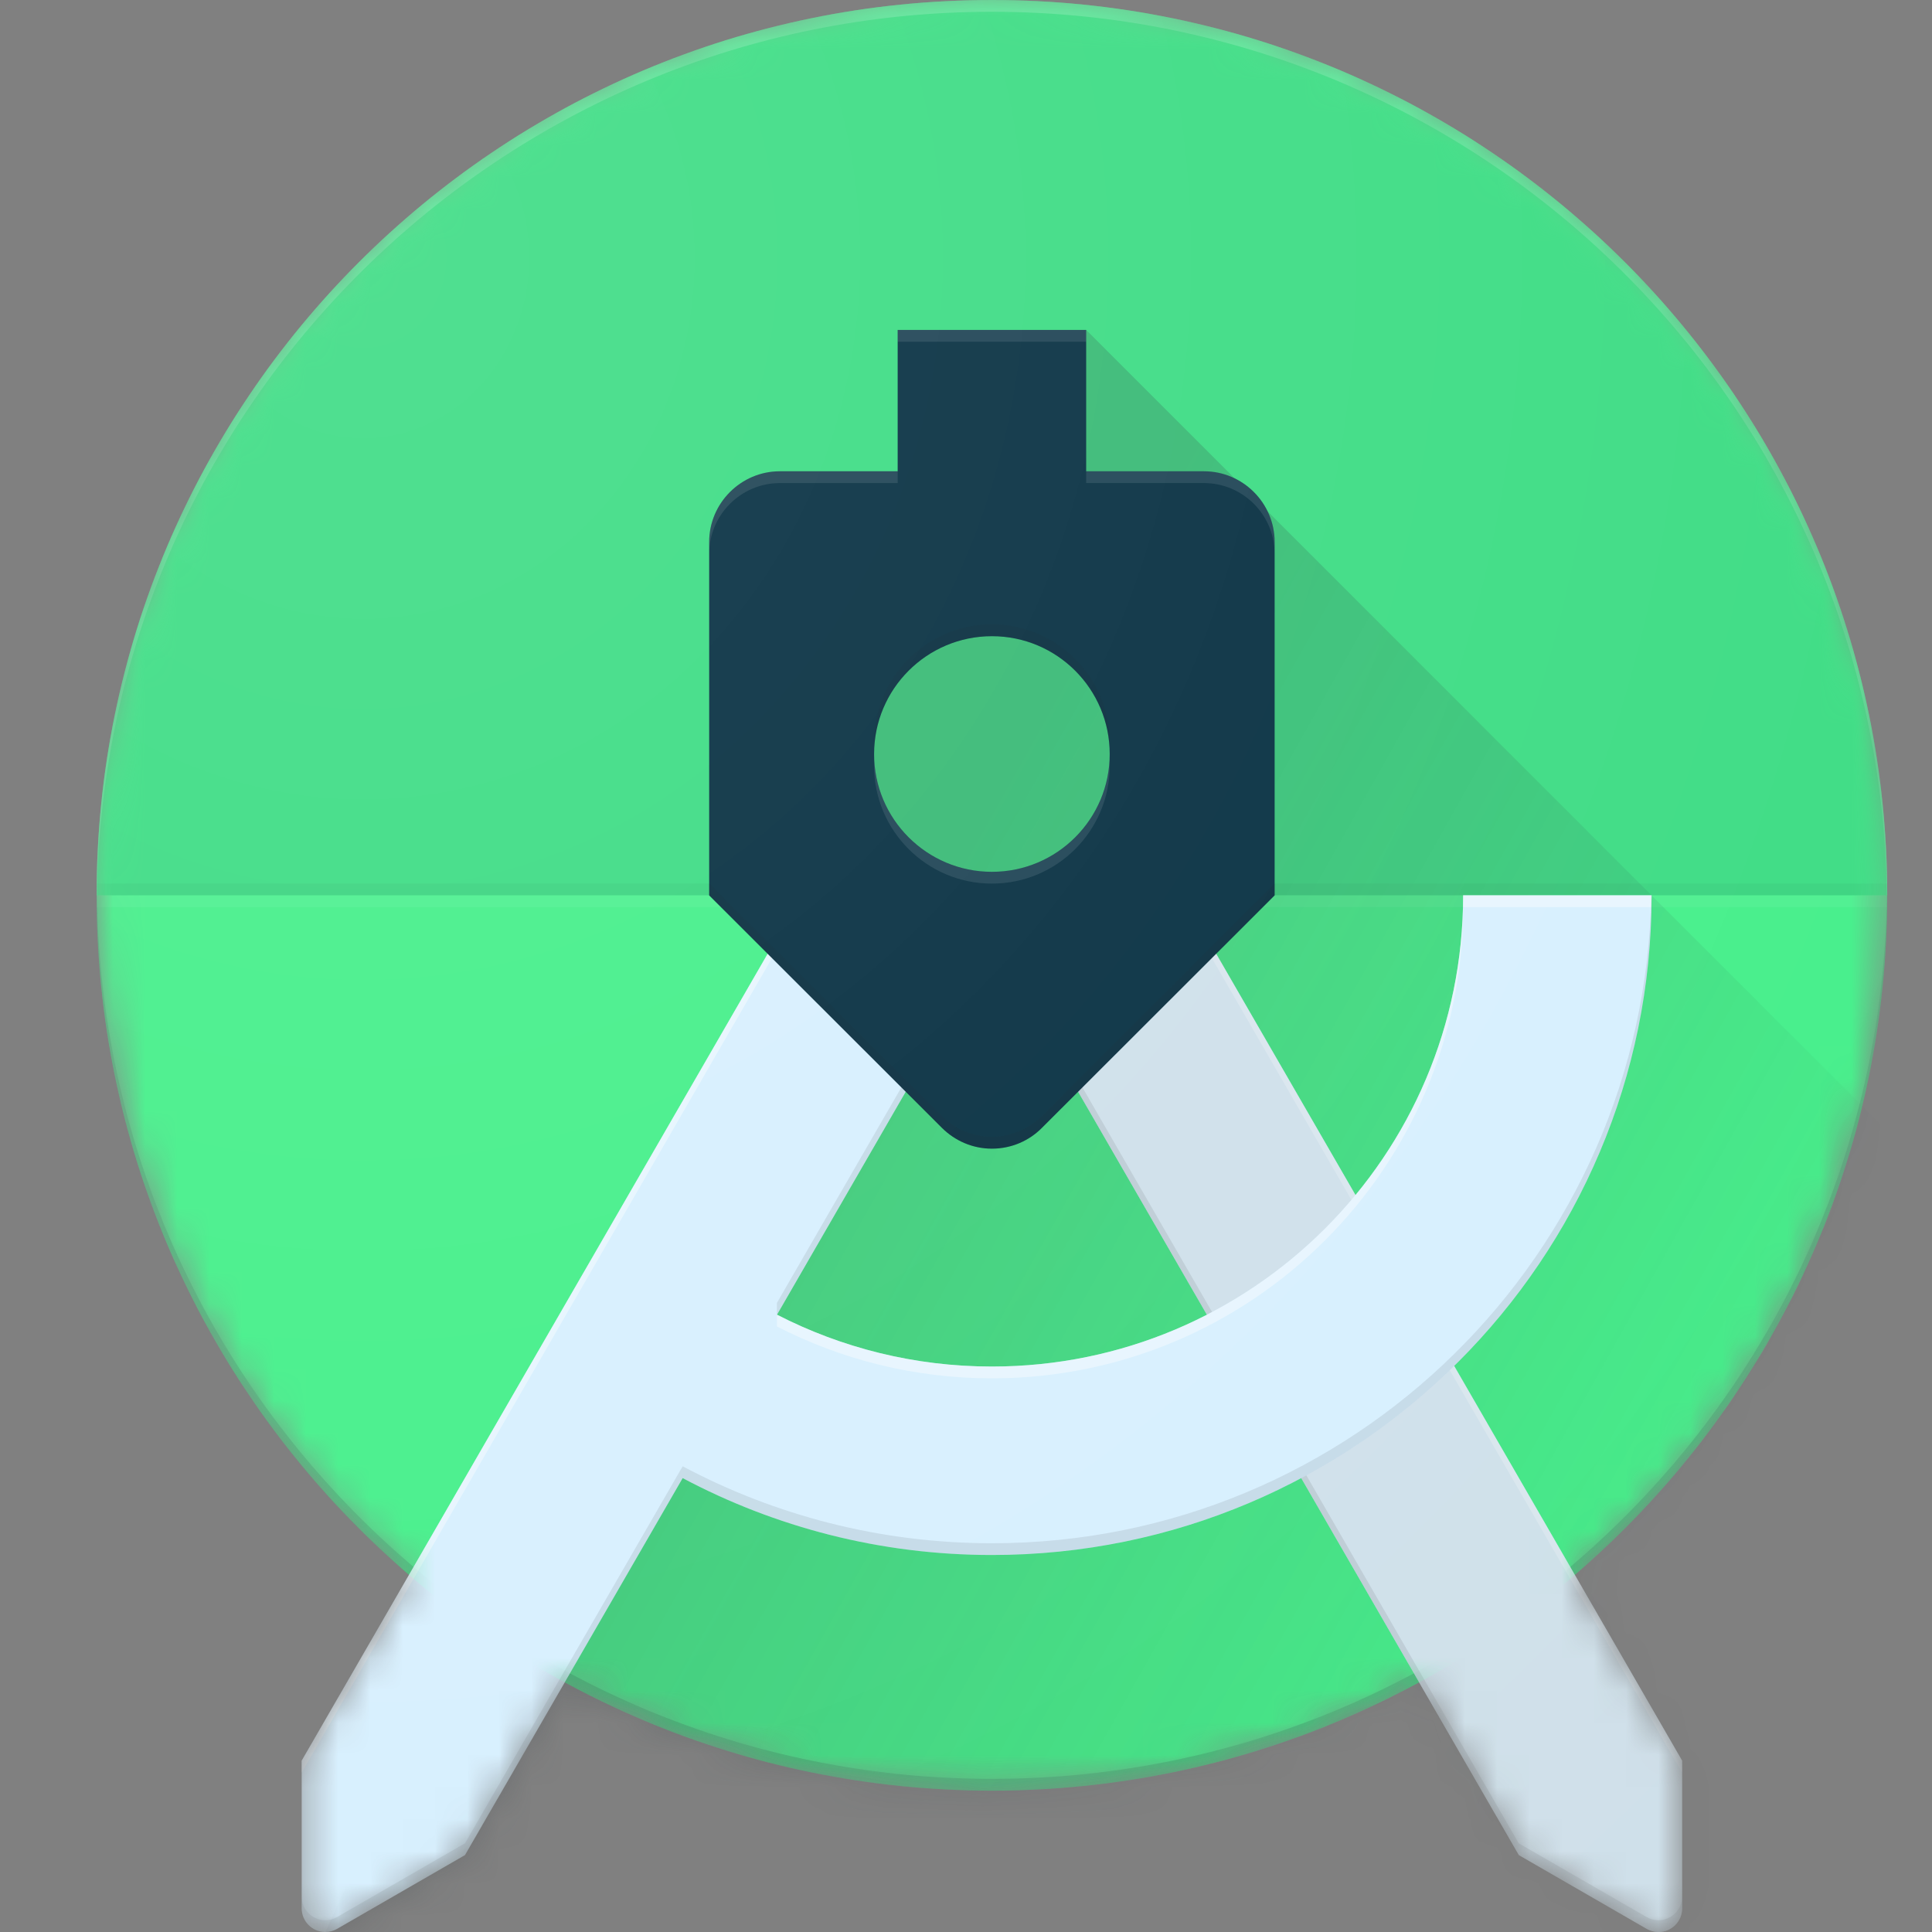
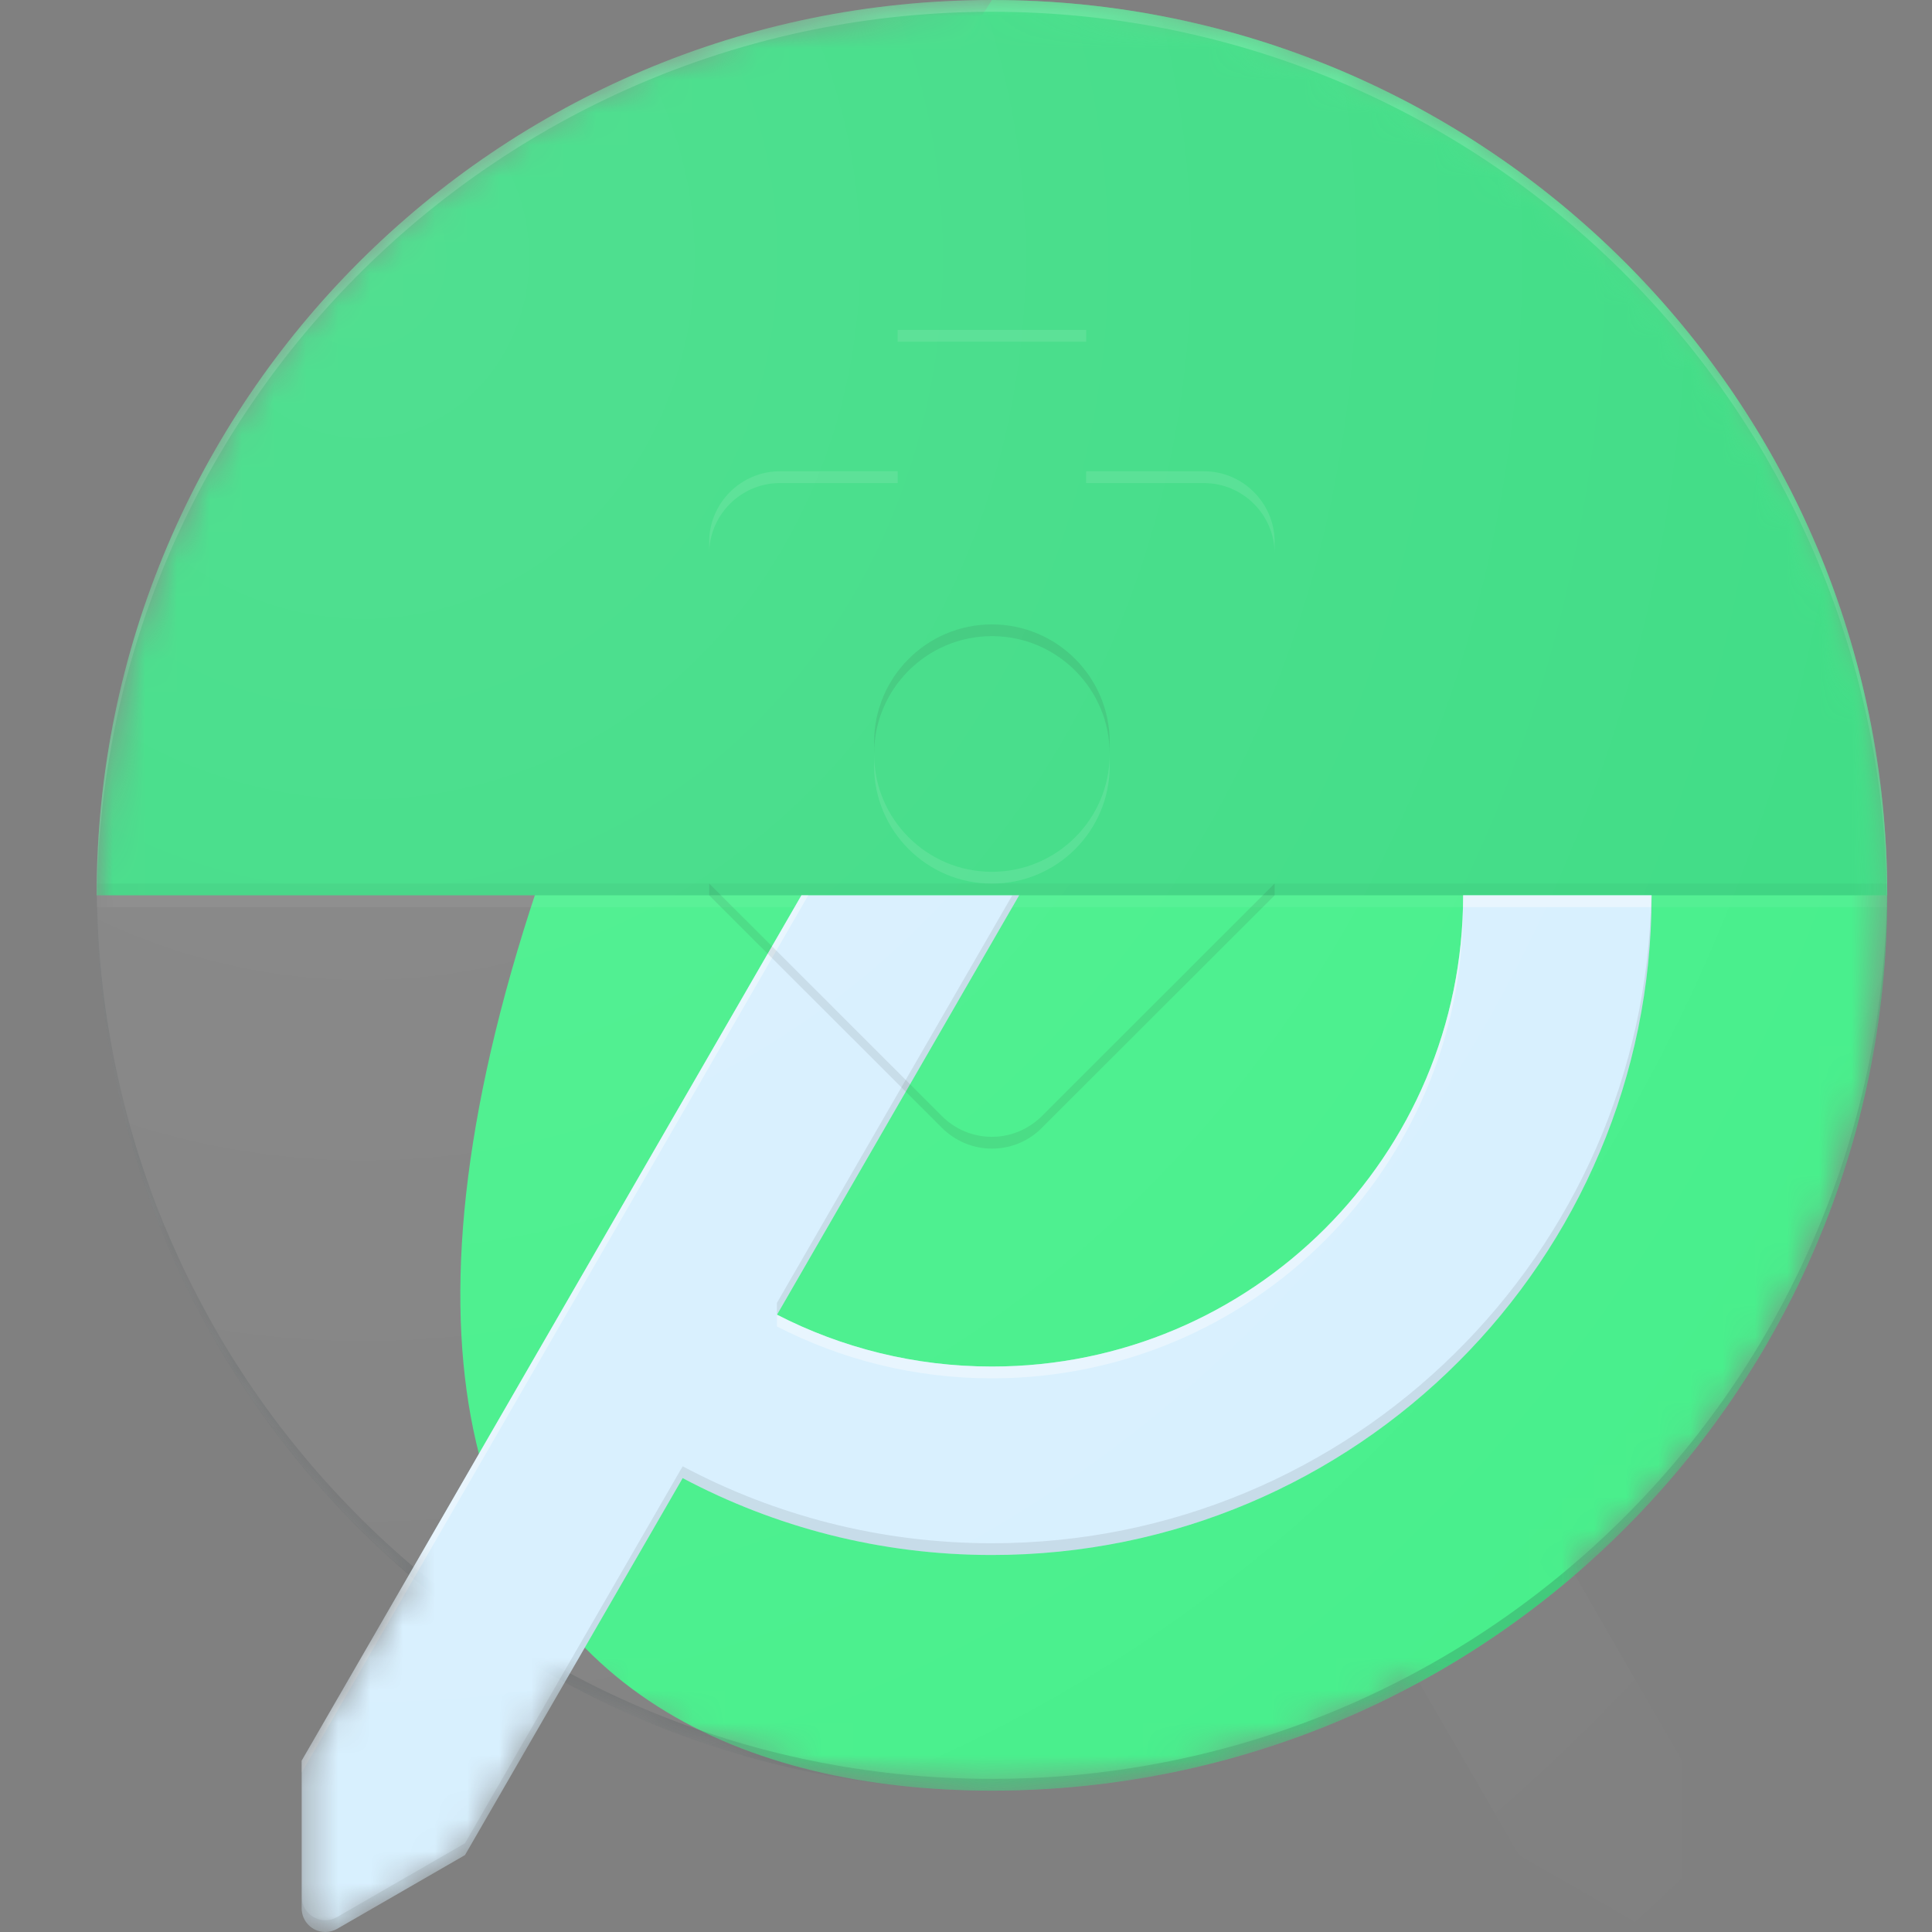
<svg xmlns="http://www.w3.org/2000/svg" width="60" height="60" viewBox="0 0 60 60" fill="none">
  <rect x="0" y="0" width="60" height="60" fill="#808080" stroke="none" />
  <mask id="mask0_2560_1701" style="mask-type:luminance" maskUnits="userSpaceOnUse" x="3" y="0" width="56" height="60">
    <path d="M58.61 27.805C58.61 12.45 46.16 0 30.805 0C15.45 0 3 12.45 3 27.805C3 36.249 6.768 43.807 12.71 48.904L9.373 54.681V59.268C9.373 59.671 9.702 60 10.105 60C10.24 60 10.365 59.963 10.474 59.901L14.444 57.611L17.543 52.248C21.483 54.392 26.001 55.61 30.805 55.61C35.608 55.61 40.127 54.392 44.071 52.248L47.169 57.611L51.139 59.901C51.249 59.963 51.373 60 51.508 60C51.911 60 52.24 59.671 52.24 59.268V54.681L48.904 48.904C54.842 43.807 58.61 36.249 58.61 27.805Z" fill="white" />
  </mask>
  <g mask="url(#mask0_2560_1701)">
-     <path d="M30.805 55.61C46.161 55.61 58.61 43.161 58.61 27.805C58.61 12.449 46.161 0 30.805 0C15.449 0 3 12.449 3 27.805C3 43.161 15.449 55.61 30.805 55.61Z" fill="#45EF8A" />
+     <path d="M30.805 55.61C46.161 55.61 58.61 43.161 58.61 27.805C58.61 12.449 46.161 0 30.805 0C3 43.161 15.449 55.61 30.805 55.61Z" fill="#45EF8A" />
  </g>
  <mask id="mask1_2560_1701" style="mask-type:luminance" maskUnits="userSpaceOnUse" x="3" y="0" width="56" height="60">
    <path d="M58.61 27.805C58.61 12.45 46.16 0 30.805 0C15.45 0 3 12.45 3 27.805C3 36.249 6.768 43.807 12.71 48.904L9.373 54.681V59.268C9.373 59.671 9.702 60 10.105 60C10.24 60 10.365 59.963 10.474 59.901L14.444 57.611L17.543 52.248C21.483 54.392 26.001 55.61 30.805 55.61C35.608 55.61 40.127 54.392 44.071 52.248L47.169 57.611L51.139 59.901C51.249 59.963 51.373 60 51.508 60C51.911 60 52.24 59.671 52.24 59.268V54.681L48.904 48.904C54.842 43.807 58.61 36.249 58.61 27.805Z" fill="white" />
  </mask>
  <g mask="url(#mask1_2560_1701)">
    <path d="M30.805 55.244C46.039 55.244 58.405 42.991 58.599 27.805H58.61C58.61 43.16 46.16 55.61 30.805 55.61C15.45 55.61 3 43.16 3 27.805H3.011C3.205 42.991 15.571 55.244 30.805 55.244Z" fill="#263238" fill-opacity="0.2" />
  </g>
  <mask id="mask2_2560_1701" style="mask-type:luminance" maskUnits="userSpaceOnUse" x="3" y="0" width="56" height="60">
    <path d="M58.61 27.805C58.61 12.45 46.16 0 30.805 0C15.45 0 3 12.45 3 27.805C3 36.249 6.768 43.807 12.71 48.904L9.373 54.681V59.268C9.373 59.671 9.702 60 10.105 60C10.24 60 10.365 59.963 10.474 59.901L14.444 57.611L17.543 52.248C21.483 54.392 26.001 55.61 30.805 55.61C35.608 55.61 40.127 54.392 44.071 52.248L47.169 57.611L51.139 59.901C51.249 59.963 51.373 60 51.508 60C51.911 60 52.24 59.671 52.24 59.268V54.681L48.904 48.904C54.842 43.807 58.61 36.249 58.61 27.805Z" fill="white" />
  </mask>
  <g mask="url(#mask2_2560_1701)">
    <path d="M30.805 0C15.45 0 3 12.45 3 27.805H58.61C58.61 12.45 46.16 0 30.805 0Z" fill="#3DDC84" />
  </g>
  <mask id="mask3_2560_1701" style="mask-type:luminance" maskUnits="userSpaceOnUse" x="3" y="0" width="56" height="60">
    <path d="M58.61 27.805C58.61 12.45 46.16 0 30.805 0C15.45 0 3 12.45 3 27.805C3 36.249 6.768 43.807 12.71 48.904L9.373 54.681V59.268C9.373 59.671 9.702 60 10.105 60C10.24 60 10.365 59.963 10.474 59.901L14.444 57.611L17.543 52.248C21.483 54.392 26.001 55.61 30.805 55.61C35.608 55.61 40.127 54.392 44.071 52.248L47.169 57.611L51.139 59.901C51.249 59.963 51.373 60 51.508 60C51.911 60 52.24 59.671 52.24 59.268V54.681L48.904 48.904C54.842 43.807 58.61 36.249 58.61 27.805Z" fill="white" />
  </mask>
  <g mask="url(#mask3_2560_1701)">
    <path d="M30.805 27.075C32.826 27.075 34.464 25.437 34.464 23.416C34.464 21.396 32.826 19.758 30.805 19.758C28.785 19.758 27.146 21.396 27.146 23.416C27.146 25.437 28.785 27.075 30.805 27.075Z" fill="#3DDC84" />
  </g>
  <mask id="mask4_2560_1701" style="mask-type:luminance" maskUnits="userSpaceOnUse" x="3" y="0" width="56" height="60">
    <path d="M58.61 27.805C58.61 12.45 46.16 0 30.805 0C15.45 0 3 12.45 3 27.805C3 36.249 6.768 43.807 12.71 48.904L9.373 54.681V59.268C9.373 59.671 9.702 60 10.105 60C10.24 60 10.365 59.963 10.474 59.901L14.444 57.611L17.543 52.248C21.483 54.392 26.001 55.61 30.805 55.61C35.608 55.61 40.127 54.392 44.071 52.248L47.169 57.611L51.139 59.901C51.249 59.963 51.373 60 51.508 60C51.911 60 52.24 59.671 52.24 59.268V54.681L48.904 48.904C54.842 43.807 58.61 36.249 58.61 27.805Z" fill="white" />
  </mask>
  <g mask="url(#mask4_2560_1701)">
    <path d="M58.61 27.803H3V27.438H58.61V27.803Z" fill="#263238" fill-opacity="0.05" />
  </g>
  <mask id="mask5_2560_1701" style="mask-type:luminance" maskUnits="userSpaceOnUse" x="3" y="0" width="56" height="60">
    <path d="M58.61 27.805C58.61 12.45 46.16 0 30.805 0C15.45 0 3 12.45 3 27.805C3 36.249 6.768 43.807 12.71 48.904L9.373 54.681V59.268C9.373 59.671 9.702 60 10.105 60C10.24 60 10.365 59.963 10.474 59.901L14.444 57.611L17.543 52.248C21.483 54.392 26.001 55.61 30.805 55.61C35.608 55.61 40.127 54.392 44.071 52.248L47.169 57.611L51.139 59.901C51.249 59.963 51.373 60 51.508 60C51.911 60 52.24 59.671 52.24 59.268V54.681L48.904 48.904C54.842 43.807 58.61 36.249 58.61 27.805Z" fill="white" />
  </mask>
  <g mask="url(#mask5_2560_1701)">
    <path d="M58.61 28.171H3V27.805H58.61V28.171Z" fill="white" fill-opacity="0.05" />
  </g>
  <mask id="mask6_2560_1701" style="mask-type:luminance" maskUnits="userSpaceOnUse" x="3" y="0" width="56" height="60">
-     <path d="M58.61 27.805C58.61 12.45 46.16 0 30.805 0C15.45 0 3 12.45 3 27.805C3 36.249 6.768 43.807 12.71 48.904L9.373 54.681V59.268C9.373 59.671 9.702 60 10.105 60C10.24 60 10.365 59.963 10.474 59.901L14.444 57.611L17.543 52.248C21.483 54.392 26.001 55.61 30.805 55.61C35.608 55.61 40.127 54.392 44.071 52.248L47.169 57.611L51.139 59.901C51.249 59.963 51.373 60 51.508 60C51.911 60 52.24 59.671 52.24 59.268V54.681L48.904 48.904C54.842 43.807 58.61 36.249 58.61 27.805Z" fill="white" />
-   </mask>
+     </mask>
  <g mask="url(#mask6_2560_1701)">
    <path d="M24.89 27.807L10.105 60.002H58.61V35.124L33.732 10.246L27.879 14.636L24.89 27.807Z" fill="url(#paint0_linear_2560_1701)" />
  </g>
  <mask id="mask7_2560_1701" style="mask-type:luminance" maskUnits="userSpaceOnUse" x="3" y="0" width="56" height="60">
    <path d="M58.61 27.805C58.61 12.45 46.16 0 30.805 0C15.45 0 3 12.45 3 27.805C3 36.249 6.768 43.807 12.71 48.904L9.373 54.681V59.268C9.373 59.671 9.702 60 10.105 60C10.24 60 10.365 59.963 10.474 59.901L14.444 57.611L17.543 52.248C21.483 54.392 26.001 55.61 30.805 55.61C35.608 55.61 40.127 54.392 44.071 52.248L47.169 57.611L51.139 59.901C51.249 59.963 51.373 60 51.508 60C51.911 60 52.24 59.671 52.24 59.268V54.681L48.904 48.904C54.842 43.807 58.61 36.249 58.61 27.805Z" fill="white" />
  </mask>
  <g mask="url(#mask7_2560_1701)">
    <path d="M30.805 0.366C46.039 0.366 58.405 12.618 58.599 27.805H58.61C58.61 12.45 46.16 0 30.805 0C15.45 0 3 12.45 3 27.805H3.011C3.205 12.618 15.571 0.366 30.805 0.366Z" fill="white" fill-opacity="0.2" />
  </g>
  <mask id="mask8_2560_1701" style="mask-type:luminance" maskUnits="userSpaceOnUse" x="3" y="0" width="56" height="60">
-     <path d="M58.61 27.805C58.61 12.45 46.16 0 30.805 0C15.45 0 3 12.45 3 27.805C3 36.249 6.768 43.807 12.71 48.904L9.373 54.681V59.268C9.373 59.671 9.702 60 10.105 60C10.24 60 10.365 59.963 10.474 59.901L14.444 57.611L17.543 52.248C21.483 54.392 26.001 55.61 30.805 55.61C35.608 55.61 40.127 54.392 44.071 52.248L47.169 57.611L51.139 59.901C51.249 59.963 51.373 60 51.508 60C51.911 60 52.24 59.671 52.24 59.268V54.681L48.904 48.904C54.842 43.807 58.61 36.249 58.61 27.805Z" fill="white" />
-   </mask>
+     </mask>
  <g mask="url(#mask8_2560_1701)">
    <path d="M36.721 27.805H29.96L47.17 57.611L51.139 59.901C51.249 59.963 51.373 60 51.509 60C51.911 60 52.24 59.67 52.24 59.268V54.68L36.721 27.805Z" fill="#D7EFFE" />
    <path opacity="0.3" d="M36.721 27.805H29.96L47.17 57.611L51.139 59.901C51.249 59.963 51.373 60 51.509 60C51.911 60 52.24 59.67 52.24 59.268V54.68L36.721 27.805Z" fill="#BDBDBD" />
    <path d="M52.237 54.68L36.721 27.805H36.509L52.237 55.046V54.68Z" fill="white" fill-opacity="0.2" />
    <path d="M51.505 59.634C51.37 59.634 51.245 59.597 51.136 59.535L47.166 57.245L30.172 27.805H29.96L47.17 57.611L51.139 59.901C51.249 59.963 51.373 60 51.509 60C51.911 60 52.24 59.67 52.24 59.268V58.902C52.237 59.305 51.907 59.634 51.505 59.634Z" fill="#212121" fill-opacity="0.1" />
  </g>
  <mask id="mask9_2560_1701" style="mask-type:luminance" maskUnits="userSpaceOnUse" x="3" y="0" width="56" height="60">
    <path d="M58.61 27.805C58.61 12.45 46.16 0 30.805 0C15.45 0 3 12.45 3 27.805C3 36.249 6.768 43.807 12.71 48.904L9.373 54.681V59.268C9.373 59.671 9.702 60 10.105 60C10.24 60 10.365 59.963 10.474 59.901L14.444 57.611L17.543 52.248C21.483 54.392 26.001 55.61 30.805 55.61C35.608 55.61 40.127 54.392 44.071 52.248L47.169 57.611L51.139 59.901C51.249 59.963 51.373 60 51.508 60C51.911 60 52.24 59.671 52.24 59.268V54.681L48.904 48.904C54.842 43.807 58.61 36.249 58.61 27.805Z" fill="white" />
  </mask>
  <g mask="url(#mask9_2560_1701)">
    <path d="M45.439 27.805C45.439 35.886 38.886 42.439 30.805 42.439C28.401 42.439 26.133 41.857 24.131 40.829L30.805 29.268L31.65 27.805H24.889L9.369 54.68V59.268C9.369 59.67 9.698 60 10.101 60C10.236 60 10.361 59.963 10.47 59.901L14.44 57.611L21.201 45.904C24.066 47.425 27.333 48.292 30.805 48.292C42.12 48.292 51.292 39.12 51.292 27.805H45.439Z" fill="#D7EFFE" />
    <path d="M24.889 27.805L9.369 54.68V55.046L25.101 27.805H24.889ZM30.805 42.439C28.401 42.439 26.133 41.857 24.131 40.829V41.195C26.133 42.223 28.401 42.805 30.805 42.805C38.886 42.805 45.439 36.252 45.439 28.171H51.281C51.285 28.05 51.292 27.929 51.292 27.805H45.439C45.439 35.886 38.886 42.439 30.805 42.439Z" fill="white" fill-opacity="0.4" />
    <path d="M31.65 27.805H31.437L24.128 40.463V40.829L31.65 27.805ZM51.281 27.805C51.084 38.949 41.996 47.927 30.805 47.927C27.333 47.927 24.066 47.06 21.201 45.538L14.44 57.245L10.47 59.535C10.361 59.597 10.236 59.634 10.101 59.634C9.698 59.634 9.369 59.305 9.369 58.902V59.268C9.369 59.67 9.698 60 10.101 60C10.236 60 10.361 59.963 10.47 59.901L14.44 57.611L21.201 45.904C24.066 47.425 27.333 48.292 30.805 48.292C42.12 48.292 51.292 39.12 51.292 27.805H51.281Z" fill="#212121" fill-opacity="0.1" />
  </g>
  <mask id="mask10_2560_1701" style="mask-type:luminance" maskUnits="userSpaceOnUse" x="3" y="0" width="56" height="60">
-     <path d="M58.61 27.805C58.61 12.45 46.16 0 30.805 0C15.45 0 3 12.45 3 27.805C3 36.249 6.768 43.807 12.71 48.904L9.373 54.681V59.268C9.373 59.671 9.702 60 10.105 60C10.24 60 10.365 59.963 10.474 59.901L14.444 57.611L17.543 52.248C21.483 54.392 26.001 55.61 30.805 55.61C35.608 55.61 40.127 54.392 44.071 52.248L47.169 57.611L51.139 59.901C51.249 59.963 51.373 60 51.508 60C51.911 60 52.24 59.671 52.24 59.268V54.681L48.904 48.904C54.842 43.807 58.61 36.249 58.61 27.805Z" fill="white" />
-   </mask>
+     </mask>
  <g mask="url(#mask10_2560_1701)">
    <path d="M37.39 14.636H33.732V10.246H27.878V14.636H24.22C23.012 14.636 22.024 15.624 22.024 16.831V27.807L29.254 35.029C29.652 35.424 30.198 35.673 30.805 35.673C31.412 35.673 31.961 35.428 32.356 35.029L39.585 27.807V16.831C39.585 15.624 38.598 14.636 37.39 14.636ZM30.805 27.075C28.785 27.075 27.146 25.436 27.146 23.417C27.146 21.397 28.785 19.758 30.805 19.758C32.824 19.758 34.463 21.397 34.463 23.417C34.463 25.436 32.824 27.075 30.805 27.075Z" fill="#073042" />
  </g>
  <mask id="mask11_2560_1701" style="mask-type:luminance" maskUnits="userSpaceOnUse" x="3" y="0" width="56" height="60">
    <path d="M58.61 27.805C58.61 12.45 46.16 0 30.805 0C15.45 0 3 12.45 3 27.805C3 36.249 6.768 43.807 12.71 48.904L9.373 54.681V59.268C9.373 59.671 9.702 60 10.105 60C10.24 60 10.365 59.963 10.474 59.901L14.444 57.611L17.543 52.248C21.483 54.392 26.001 55.61 30.805 55.61C35.608 55.61 40.127 54.392 44.071 52.248L47.169 57.611L51.139 59.901C51.249 59.963 51.373 60 51.508 60C51.911 60 52.24 59.671 52.24 59.268V54.681L48.904 48.904C54.842 43.807 58.61 36.249 58.61 27.805Z" fill="white" />
  </mask>
  <g mask="url(#mask11_2560_1701)">
    <path d="M37.39 14.636H33.732V15.002H37.39C38.598 15.002 39.585 15.99 39.585 17.197V16.831C39.585 15.624 38.598 14.636 37.39 14.636ZM33.732 10.246H27.878V10.612H33.732V10.246ZM27.878 14.636H24.22C23.012 14.636 22.024 15.624 22.024 16.831V17.197C22.024 15.99 23.012 15.002 24.22 15.002H27.878V14.636ZM30.805 27.075C28.785 27.075 27.146 25.436 27.146 23.417V23.783C27.146 25.802 28.785 27.441 30.805 27.441C32.824 27.441 34.463 25.802 34.463 23.783V23.417C34.463 25.436 32.824 27.075 30.805 27.075Z" fill="white" fill-opacity="0.1" />
  </g>
  <mask id="mask12_2560_1701" style="mask-type:luminance" maskUnits="userSpaceOnUse" x="3" y="0" width="56" height="60">
    <path d="M58.61 27.805C58.61 12.45 46.16 0 30.805 0C15.45 0 3 12.45 3 27.805C3 36.249 6.768 43.807 12.71 48.904L9.373 54.681V59.268C9.373 59.671 9.702 60 10.105 60C10.24 60 10.365 59.963 10.474 59.901L14.444 57.611L17.543 52.248C21.483 54.392 26.001 55.61 30.805 55.61C35.608 55.61 40.127 54.392 44.071 52.248L47.169 57.611L51.139 59.901C51.249 59.963 51.373 60 51.508 60C51.911 60 52.24 59.671 52.24 59.268V54.681L48.904 48.904C54.842 43.807 58.61 36.249 58.61 27.805Z" fill="white" />
  </mask>
  <g mask="url(#mask12_2560_1701)">
    <path d="M30.805 19.756C32.824 19.756 34.463 21.395 34.463 23.415V23.049C34.463 21.03 32.824 19.391 30.805 19.391C28.785 19.391 27.146 21.03 27.146 23.049V23.415C27.146 21.395 28.785 19.756 30.805 19.756ZM32.356 34.661C31.957 35.056 31.412 35.305 30.805 35.305C30.198 35.305 29.649 35.06 29.254 34.661L22.024 27.439V27.805L29.254 35.027C29.652 35.422 30.198 35.671 30.805 35.671C31.412 35.671 31.961 35.426 32.356 35.027L39.585 27.805V27.439L32.356 34.661Z" fill="#212121" fill-opacity="0.1" />
  </g>
  <path d="M58.61 27.805C58.61 12.45 46.16 0 30.805 0C15.45 0 3 12.45 3 27.805C3 36.249 6.768 43.807 12.71 48.904L9.373 54.681V59.268C9.373 59.671 9.702 60 10.105 60C10.24 60 10.365 59.963 10.474 59.901L14.444 57.611L17.543 52.248C21.483 54.392 26.001 55.61 30.805 55.61C35.608 55.61 40.127 54.392 44.071 52.248L47.169 57.611L51.139 59.901C51.249 59.963 51.373 60 51.508 60C51.911 60 52.24 59.671 52.24 59.268V54.681L48.904 48.904C54.842 43.807 58.61 36.249 58.61 27.805Z" fill="url(#paint1_radial_2560_1701)" />
  <defs>
    <linearGradient id="paint0_linear_2560_1701" x1="24.352" y1="36.194" x2="50.599" y2="50.889" gradientUnits="userSpaceOnUse">
      <stop stop-color="#263238" stop-opacity="0.2" />
      <stop offset="1" stop-color="#263238" stop-opacity="0.02" />
    </linearGradient>
    <radialGradient id="paint1_radial_2560_1701" cx="0" cy="0" r="1" gradientUnits="userSpaceOnUse" gradientTransform="translate(11.18 8.119) scale(65.899 71.102)">
      <stop stop-color="white" stop-opacity="0.1" />
      <stop offset="1" stop-color="white" stop-opacity="0" />
    </radialGradient>
  </defs>
</svg>